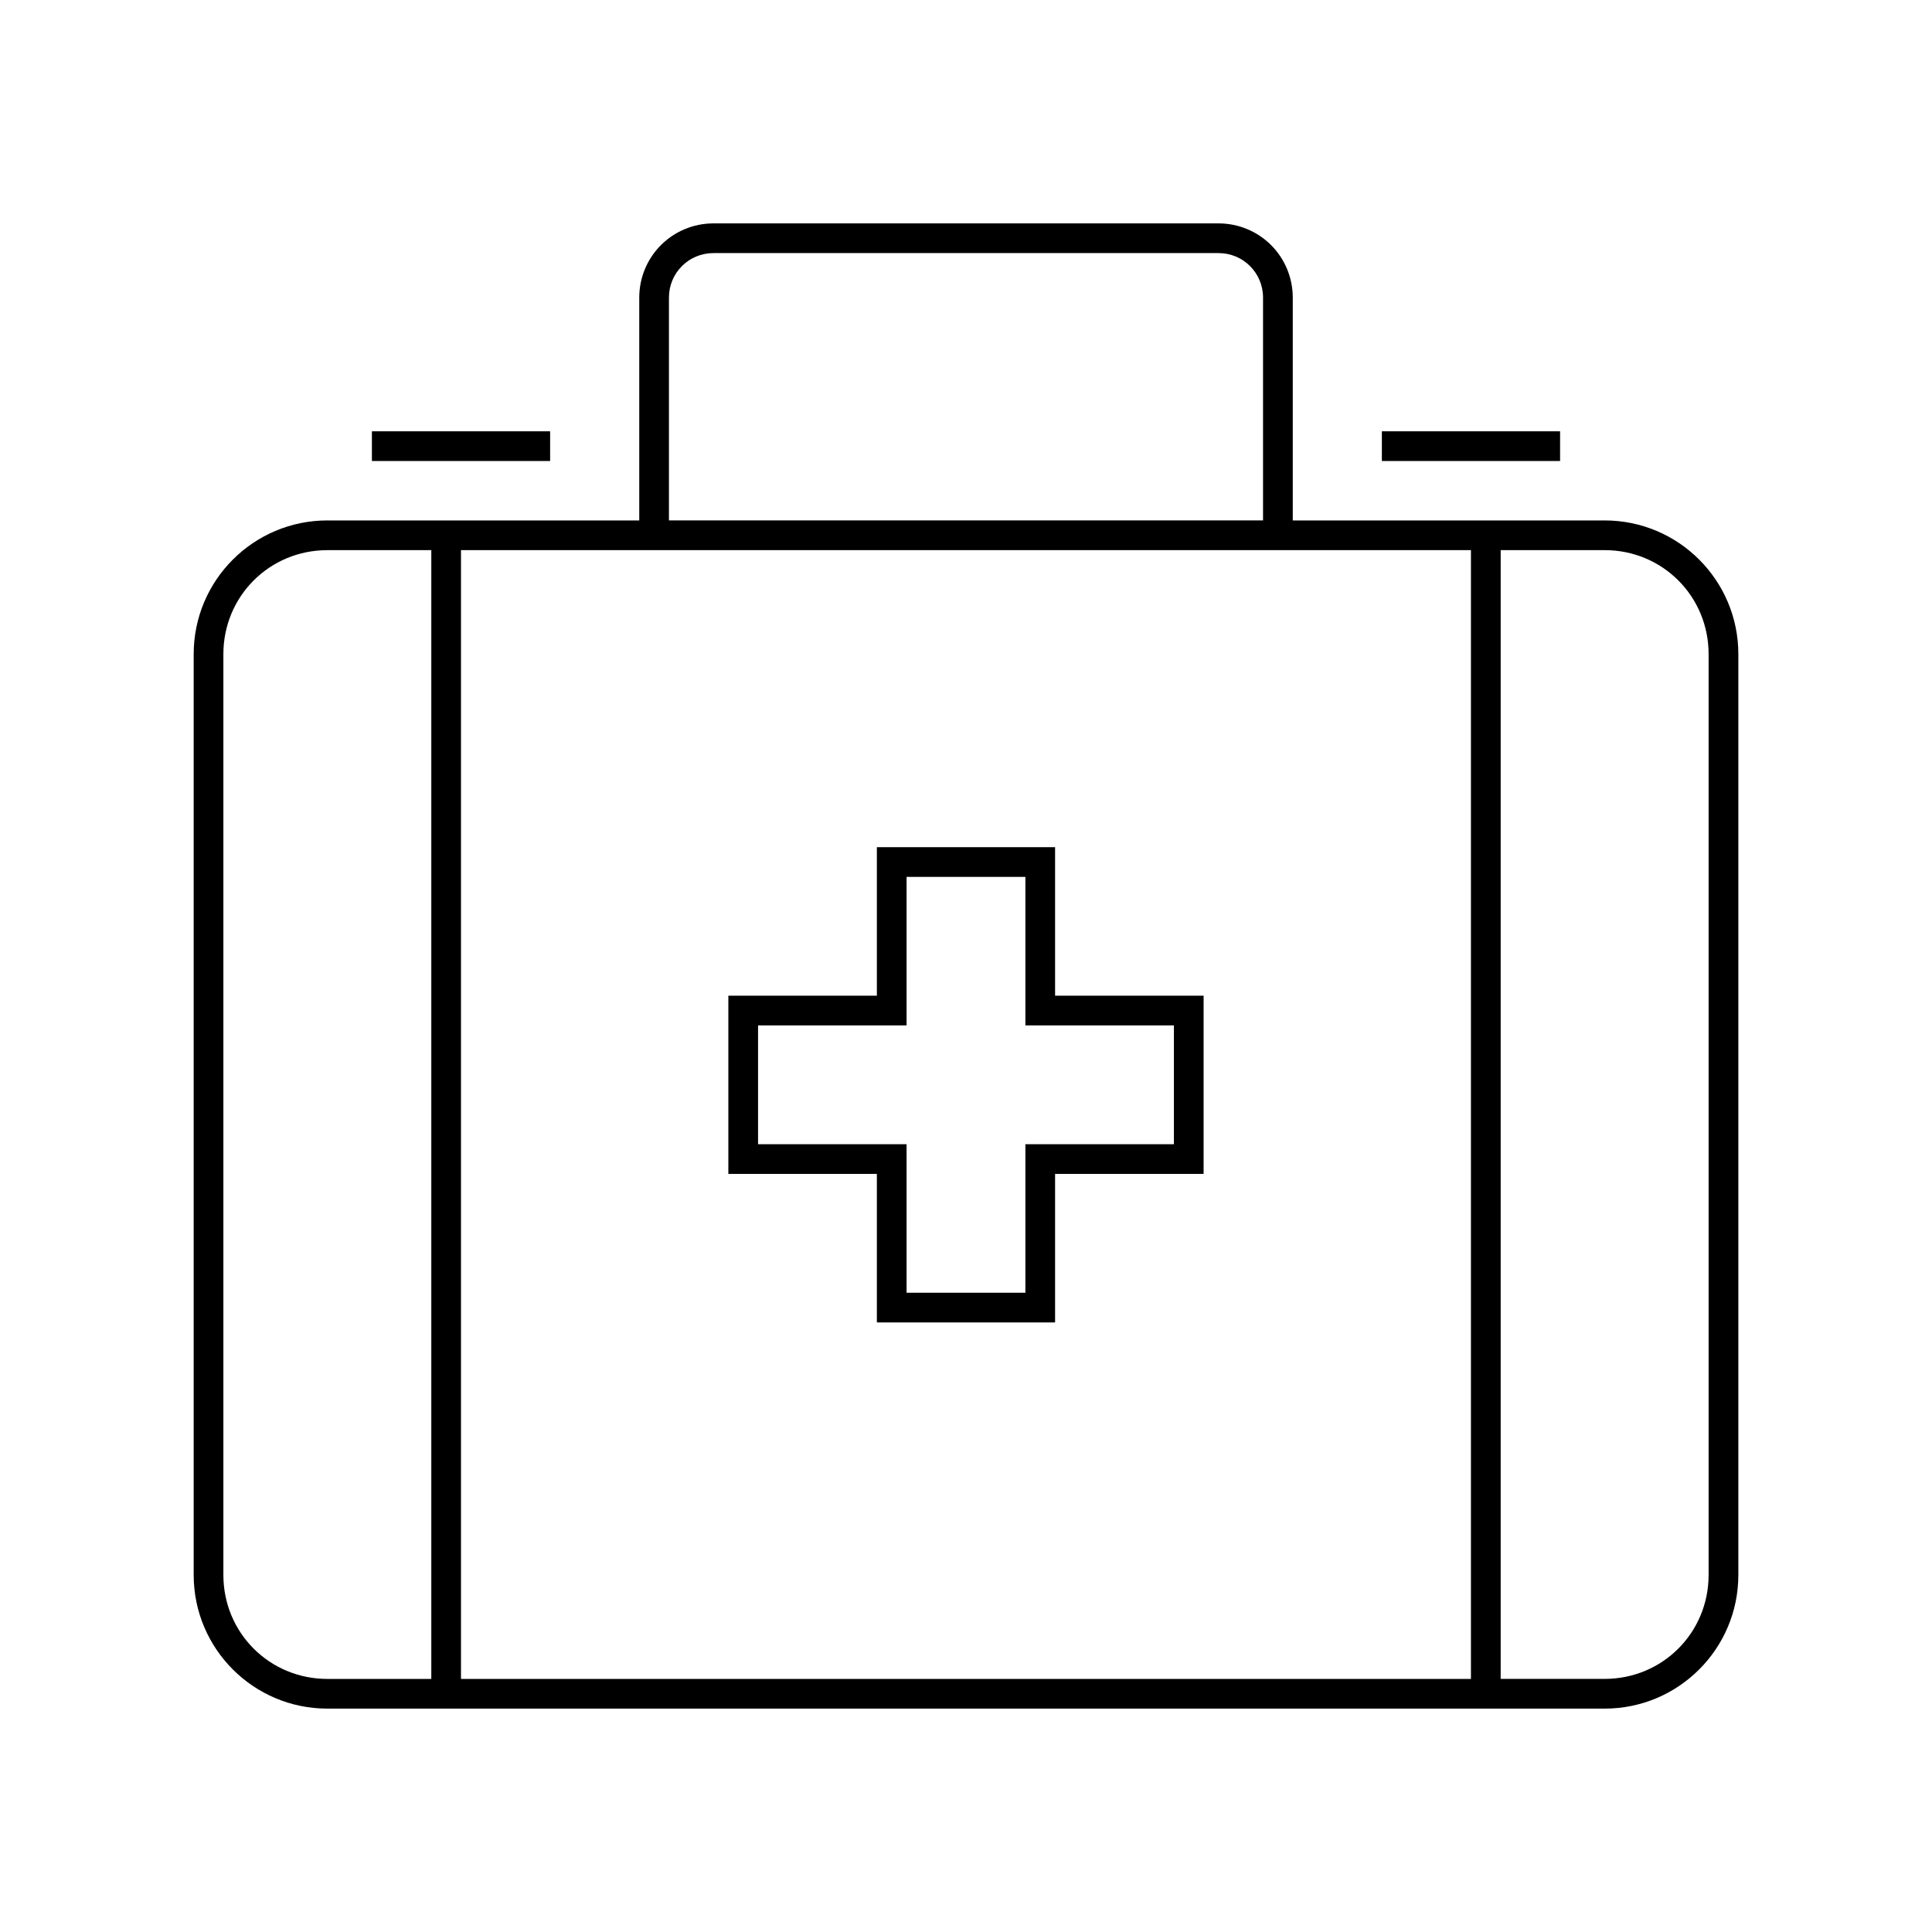
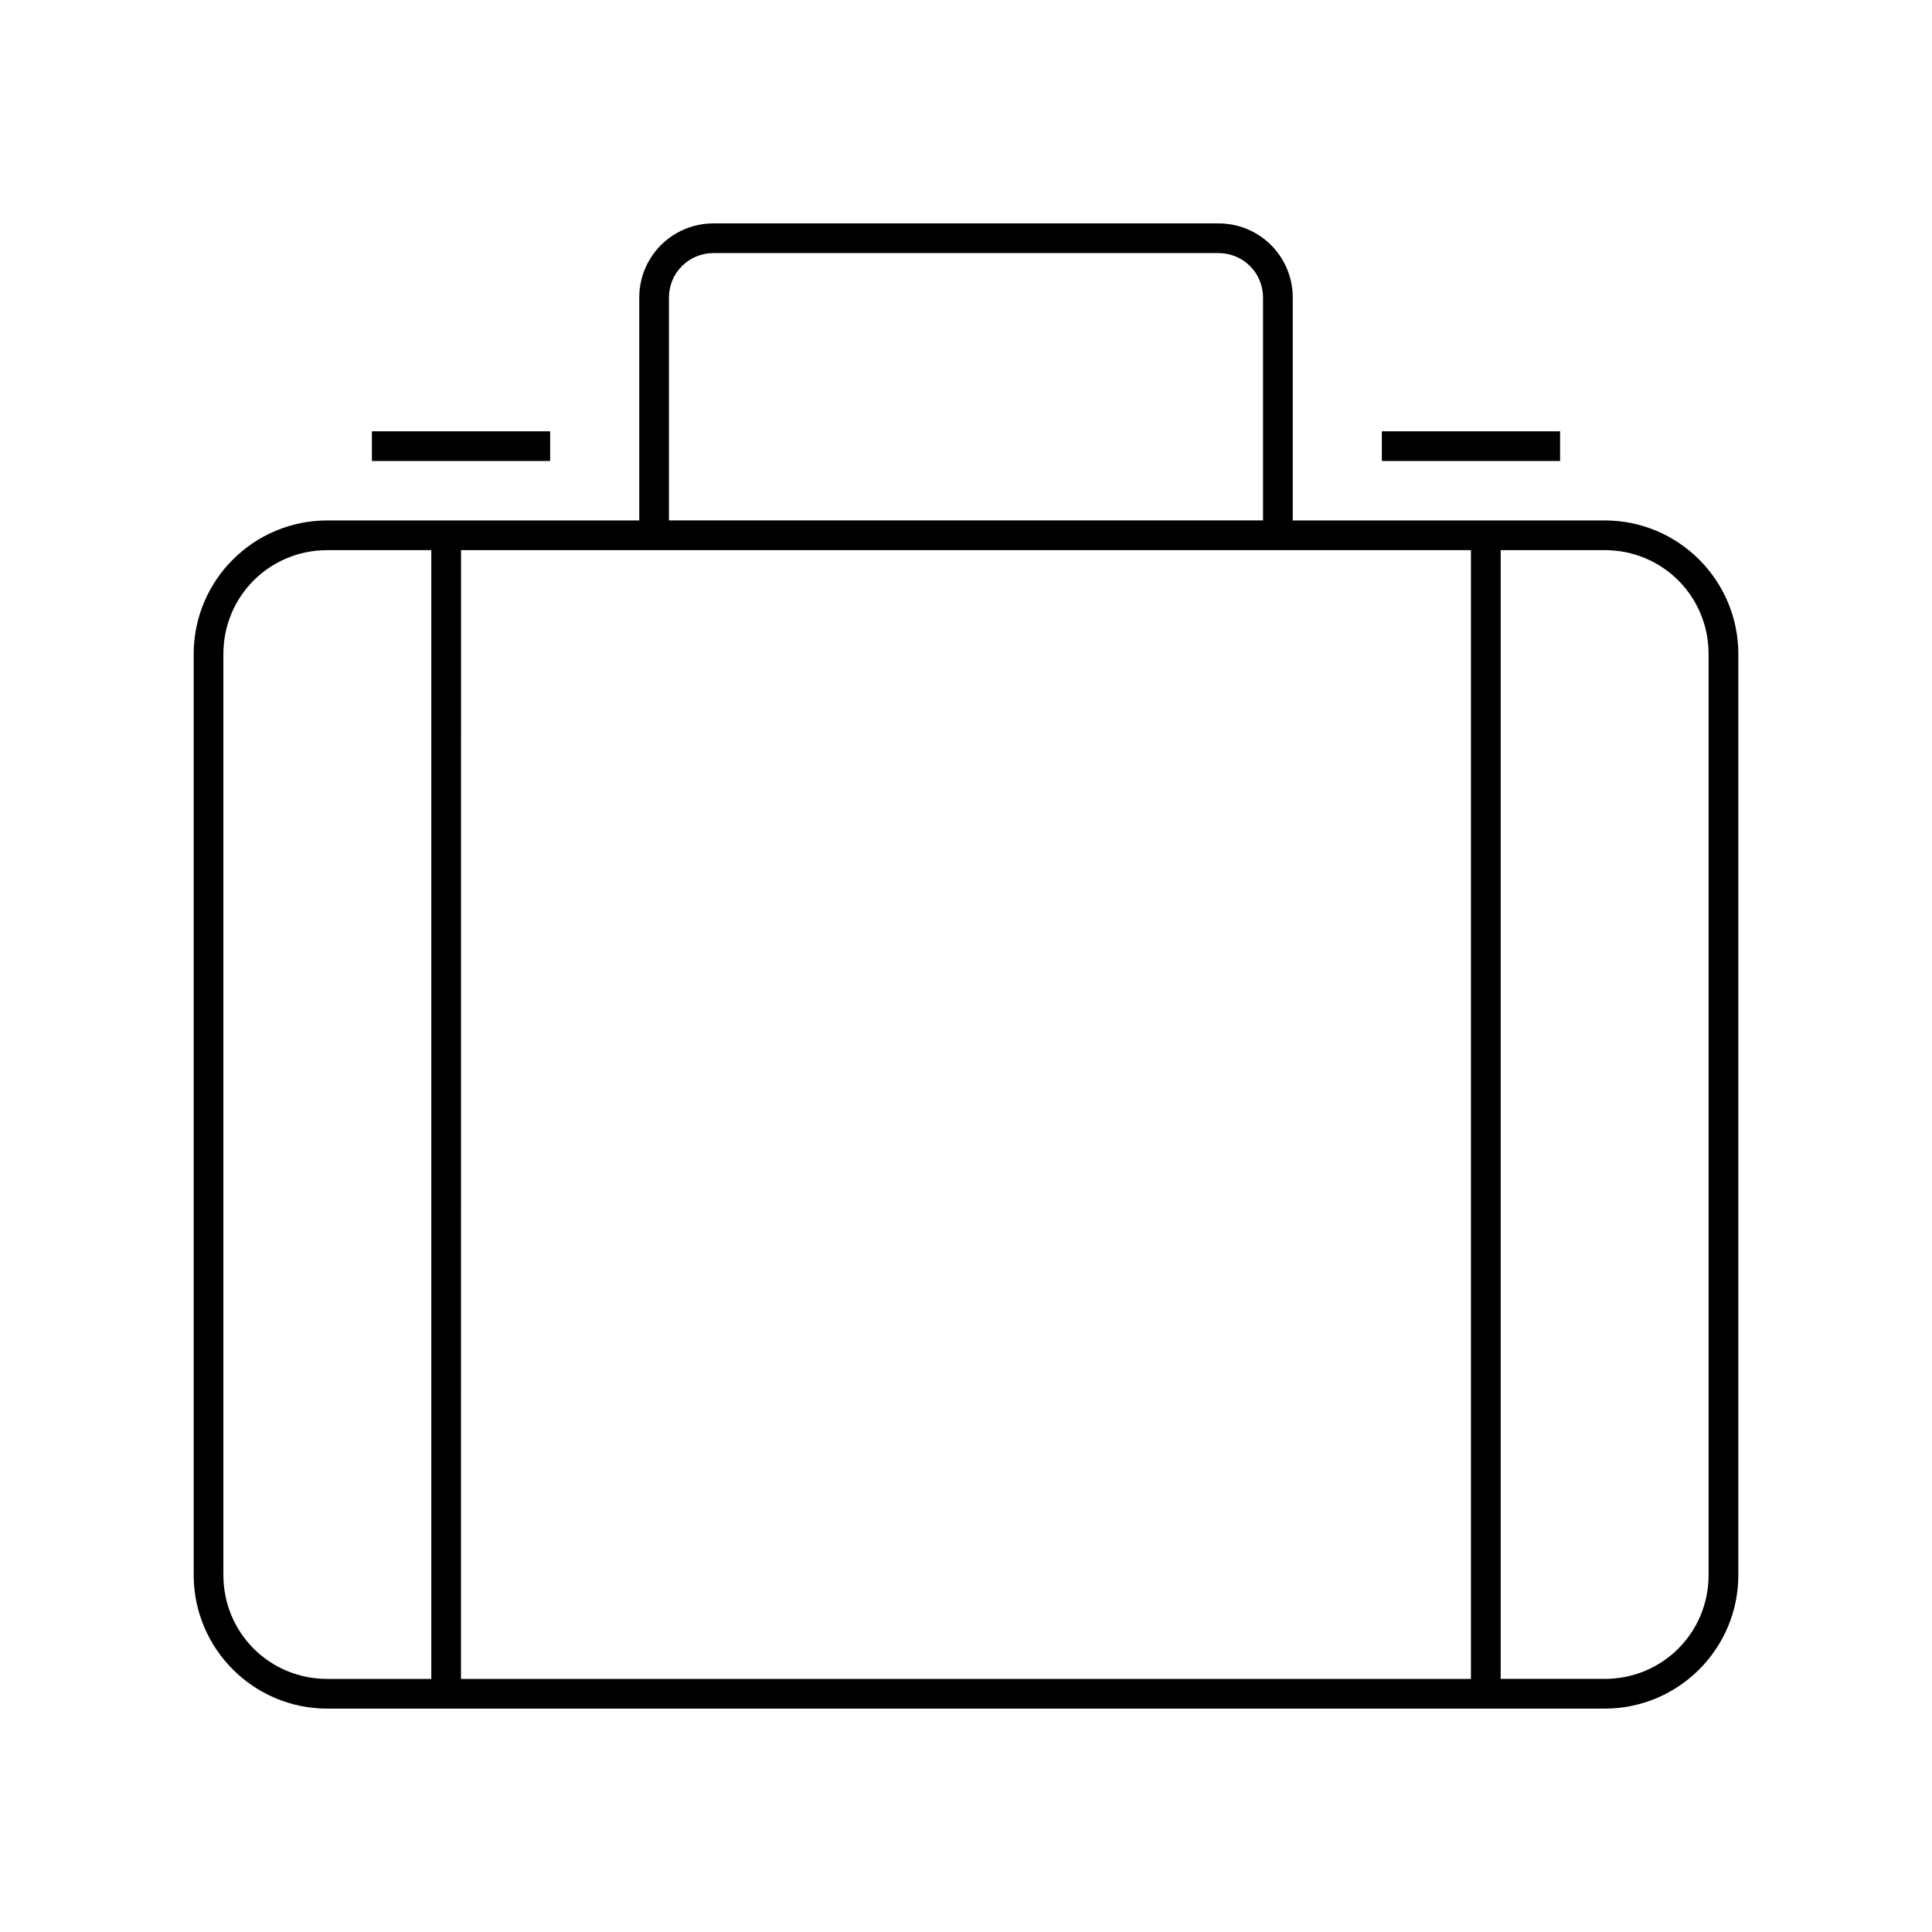
<svg xmlns="http://www.w3.org/2000/svg" fill="#000000" width="800px" height="800px" version="1.1" viewBox="144 144 512 512">
  <g>
-     <path d="m333.09 203.2c-5.414 0-10.371 2.191-13.93 5.75-3.559 3.559-5.75 8.516-5.75 13.93v59.039h-82.656c-19.559 0-35.426 15.867-35.426 35.426v244.03c0 19.559 15.867 35.426 35.426 35.426h338.5c19.559 0 35.426-15.867 35.426-35.426v-244.03c0-19.559-15.867-35.426-35.426-35.426h-82.656v-59.039c0-5.414-2.191-10.371-5.75-13.93-3.559-3.559-8.516-5.75-13.93-5.75zm0 7.871h133.82c3.309 0 6.231 1.312 8.363 3.445 2.133 2.133 3.445 5.059 3.445 8.363v59.039h-157.44v-59.039c0-3.309 1.312-6.231 3.445-8.363 2.133-2.133 5.059-3.445 8.363-3.445zm-102.34 78.719h27.551v299.14h-27.551c-15.332 0-27.551-12.219-27.551-27.551v-244.03c0-15.332 12.219-27.551 27.551-27.551zm35.426 0h267.64v299.14h-267.65v-299.14zm275.52 0h27.551c15.332 0 27.551 12.219 27.551 27.551v244.03c0 15.332-12.219 27.551-27.551 27.551h-27.551v-299.14z" />
-     <path d="m376.38 368.51v39.359h-39.359v47.23h39.359v39.359h47.23v-39.359h39.359v-47.23h-39.359v-39.359zm7.871 7.871h31.488v39.359h39.359v31.488h-39.359v39.359h-31.488v-39.359h-39.359v-31.488h39.359z" />
+     <path d="m333.09 203.2c-5.414 0-10.371 2.191-13.93 5.75-3.559 3.559-5.75 8.516-5.75 13.93v59.039h-82.656c-19.559 0-35.426 15.867-35.426 35.426v244.03c0 19.559 15.867 35.426 35.426 35.426h338.5c19.559 0 35.426-15.867 35.426-35.426v-244.03c0-19.559-15.867-35.426-35.426-35.426h-82.656v-59.039c0-5.414-2.191-10.371-5.75-13.93-3.559-3.559-8.516-5.75-13.93-5.75zm0 7.871h133.82c3.309 0 6.231 1.312 8.363 3.445 2.133 2.133 3.445 5.059 3.445 8.363v59.039h-157.44v-59.039c0-3.309 1.312-6.231 3.445-8.363 2.133-2.133 5.059-3.445 8.363-3.445zm-102.34 78.719h27.551v299.14h-27.551c-15.332 0-27.551-12.219-27.551-27.551v-244.03c0-15.332 12.219-27.551 27.551-27.551zm35.426 0h267.64v299.14h-267.65zm275.52 0h27.551c15.332 0 27.551 12.219 27.551 27.551v244.03c0 15.332-12.219 27.551-27.551 27.551h-27.551v-299.14z" />
    <path d="m510.21 258.3v7.871h47.23v-7.871z" />
    <path d="m242.56 258.3v7.871h47.23v-7.871z" />
  </g>
</svg>